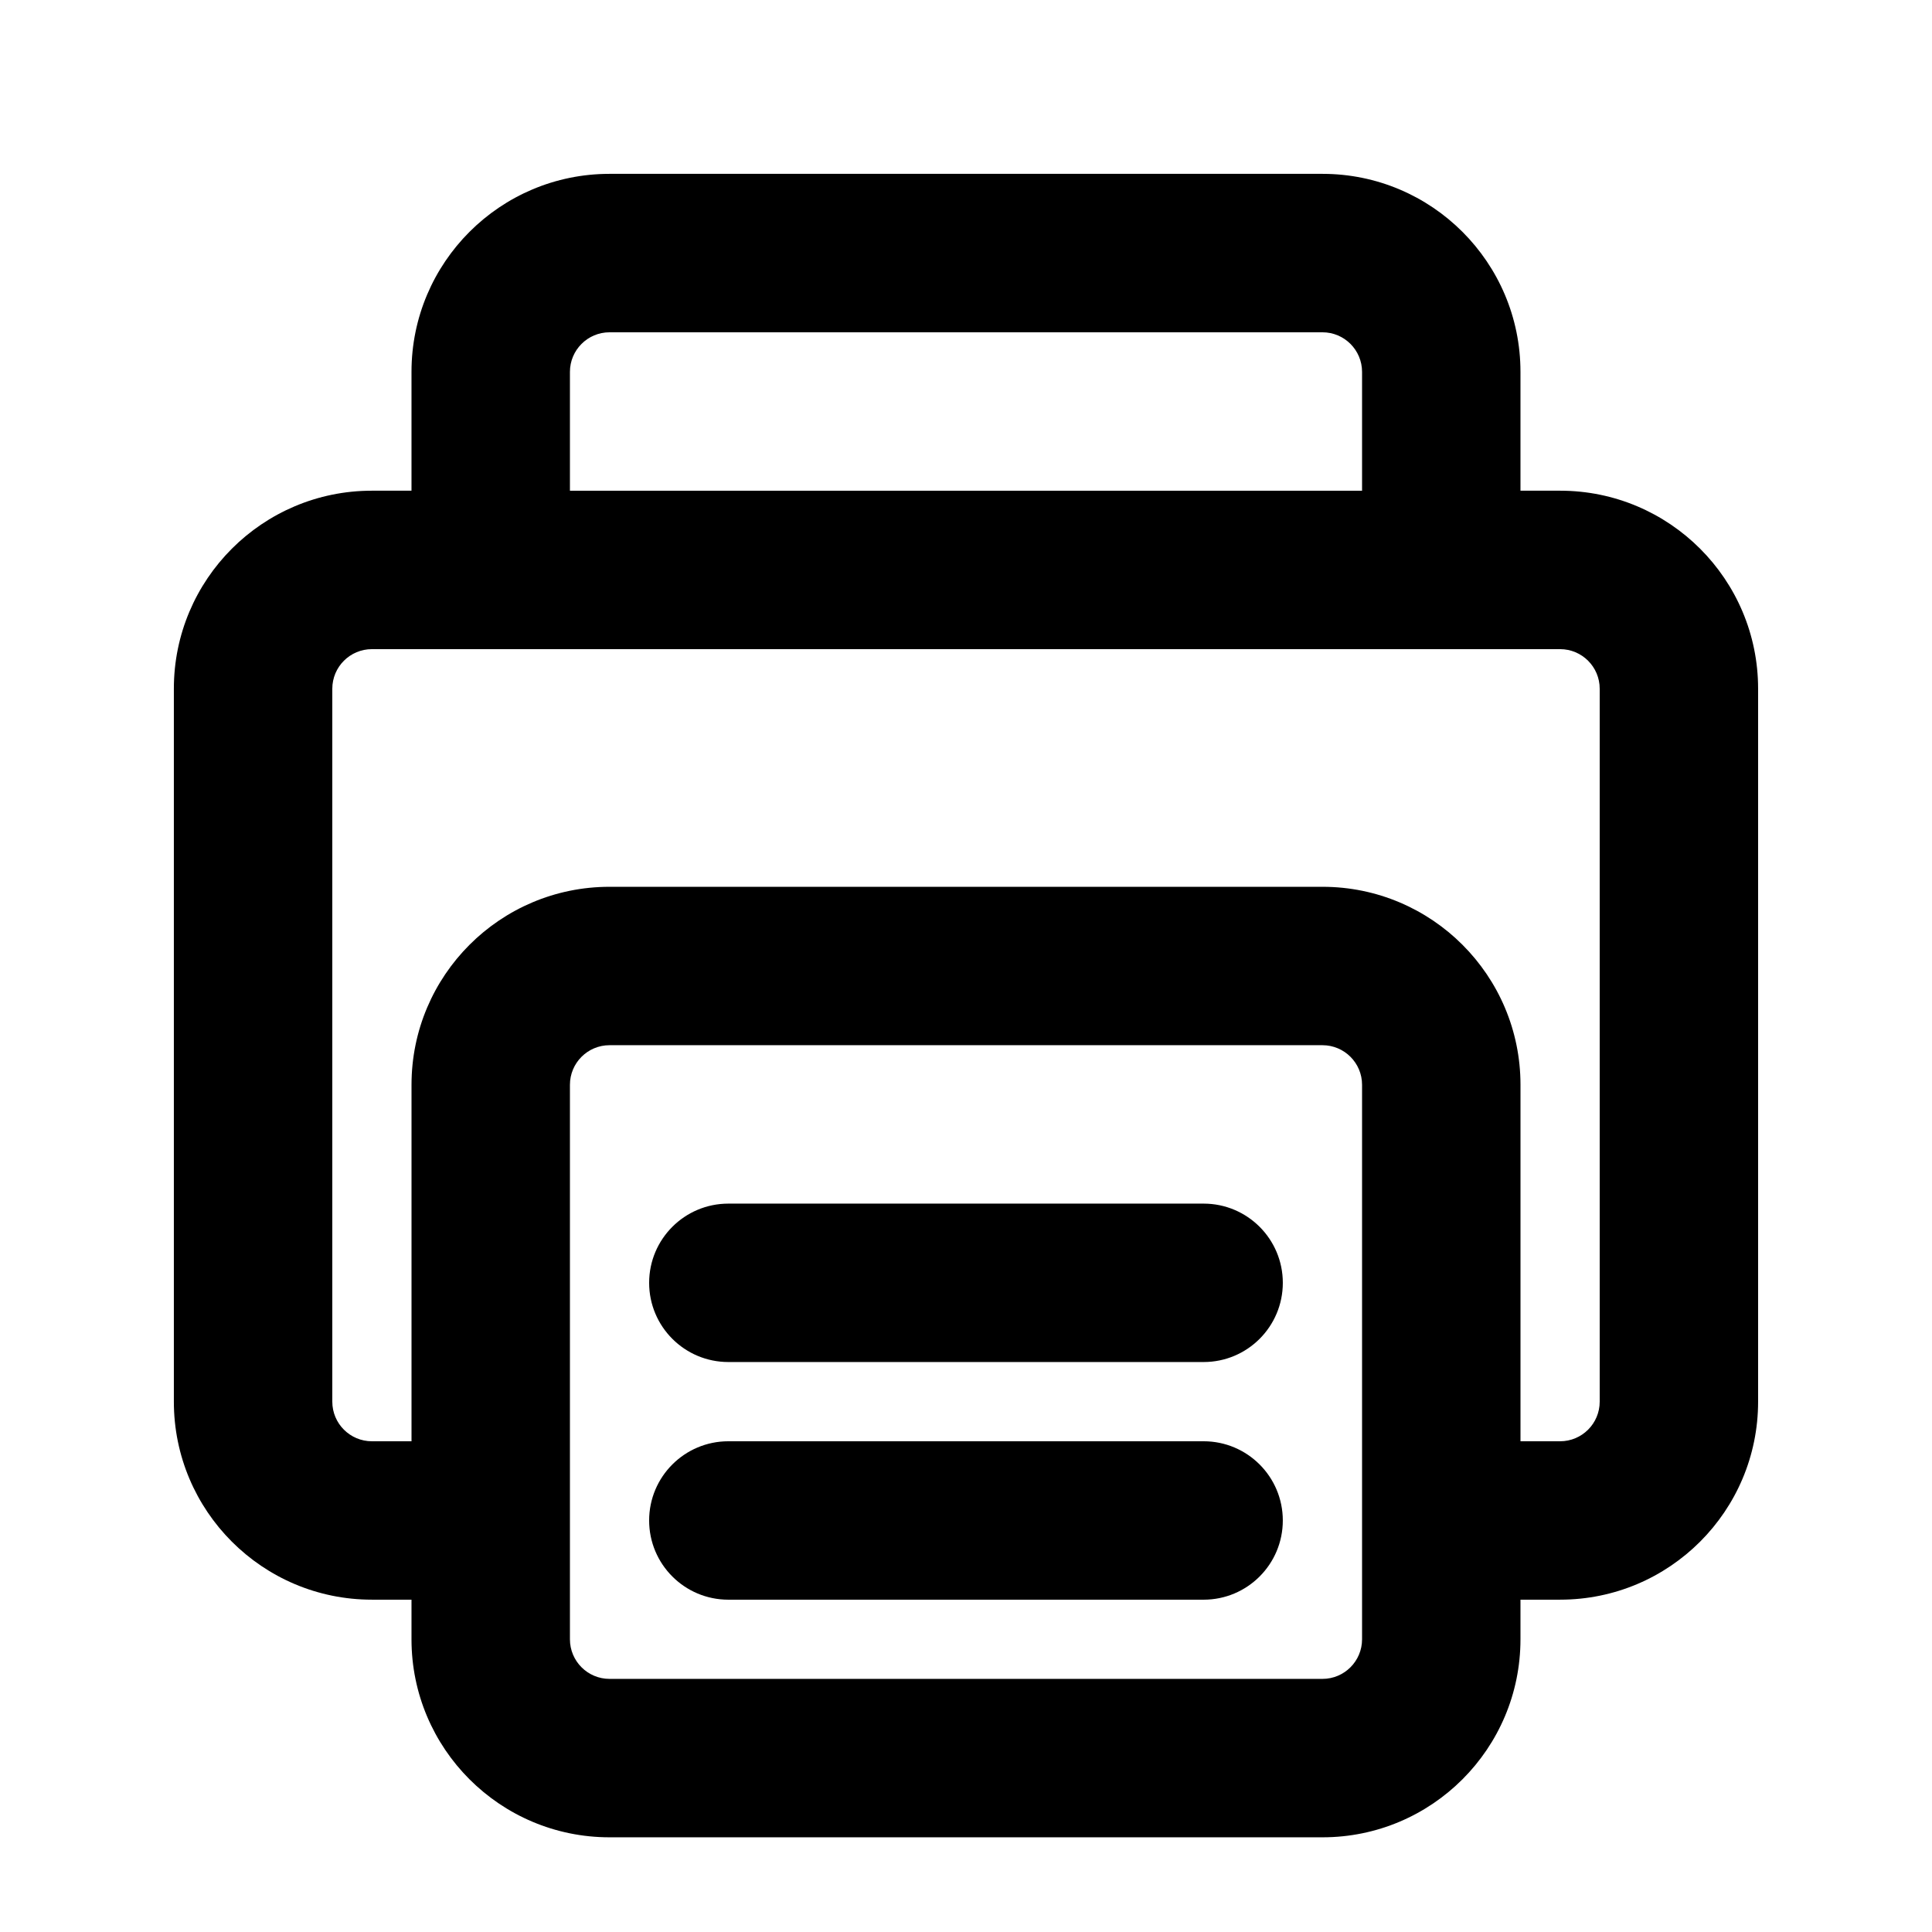
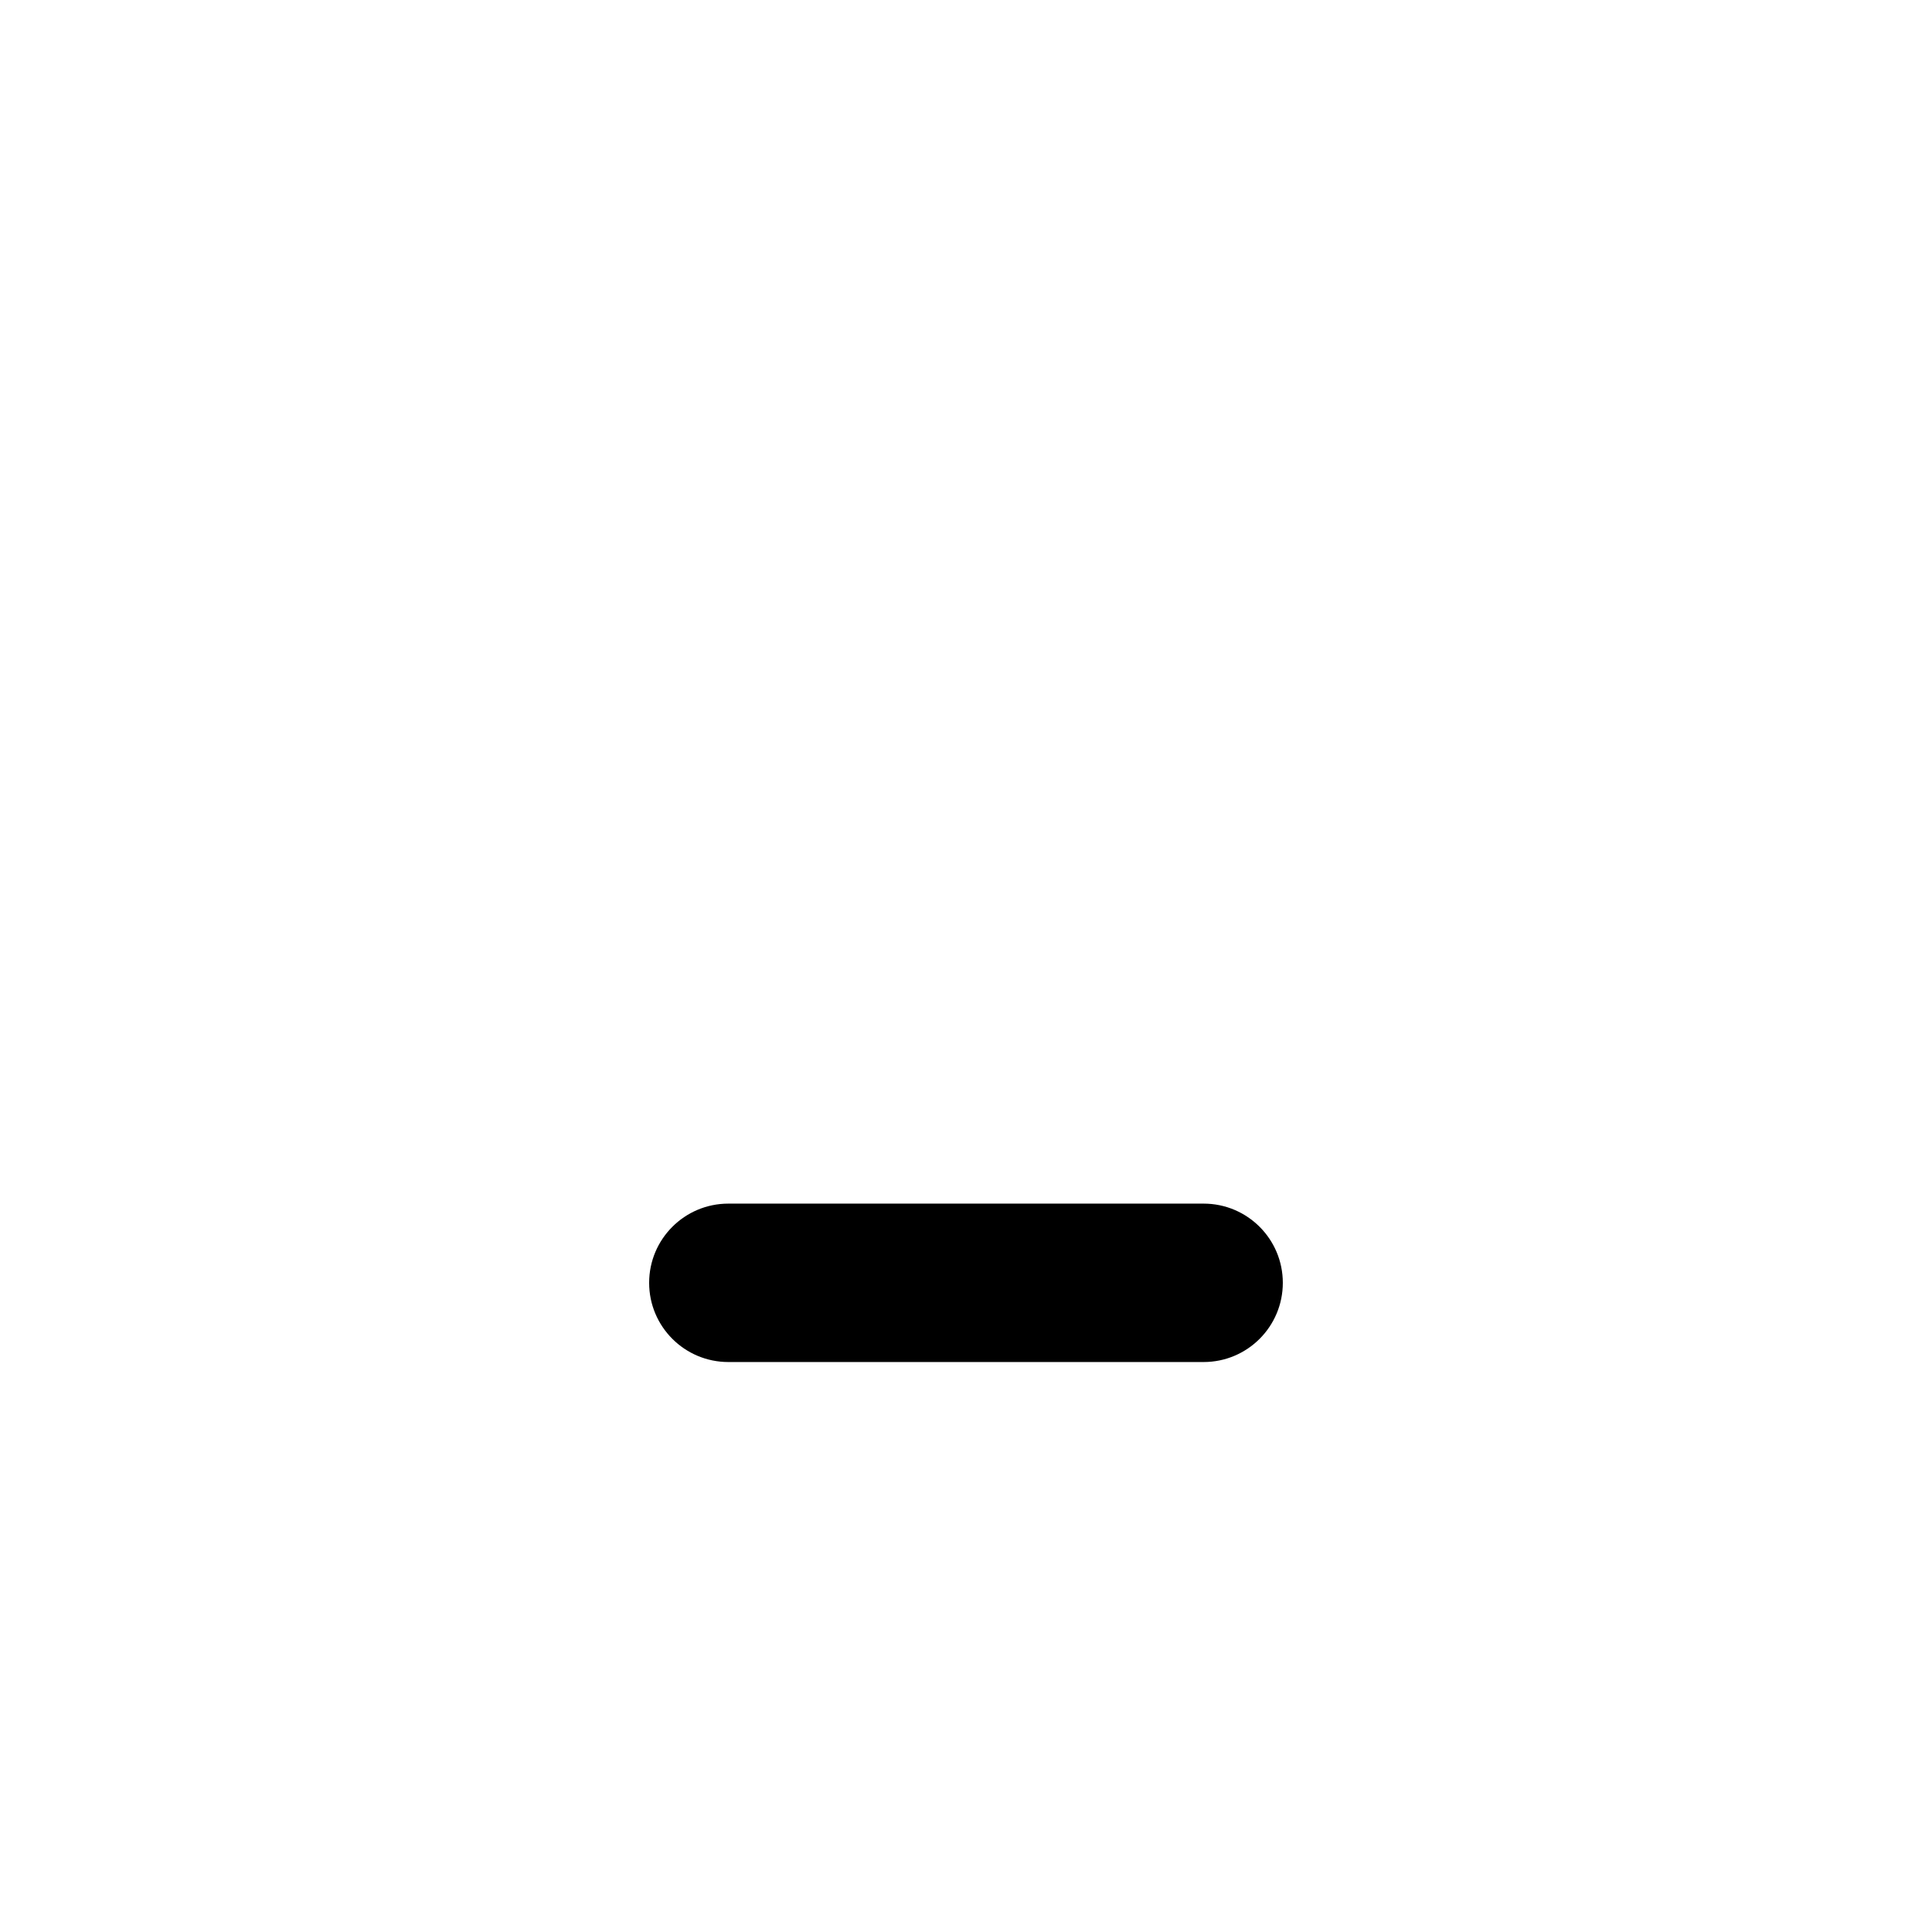
<svg xmlns="http://www.w3.org/2000/svg" fill="#000000" width="800px" height="800px" version="1.1" viewBox="144 144 512 512">
  <g>
    <path d="m316.03 483.96c0-11.594 9.398-20.988 20.992-20.988h125.95c11.594 0 20.988 9.395 20.988 20.988 0 11.598-9.395 20.992-20.988 20.992h-125.95c-11.594 0-20.992-9.395-20.992-20.992z" />
-     <path d="m337.02 525.95c-11.594 0-20.992 9.398-20.992 20.992s9.398 20.992 20.992 20.992h125.95c11.594 0 20.988-9.398 20.988-20.992s-9.395-20.992-20.988-20.992z" />
-     <path d="m546.94 567.93v10.496c0 28.984-23.496 52.48-52.48 52.48h-188.93c-28.984 0-52.48-23.496-52.48-52.48v-10.496h-10.496c-28.984 0-52.48-23.496-52.48-52.48v-188.93c0-28.984 23.496-52.48 52.48-52.48h10.496v-31.488c0-28.984 23.496-52.48 52.48-52.48h188.93c28.984 0 52.48 23.496 52.48 52.48v31.488h10.496c28.984 0 52.48 23.496 52.48 52.48v188.93c0 28.984-23.496 52.48-52.48 52.48zm-304.38-251.9c-5.797 0-10.496 4.699-10.496 10.496v188.93c0 5.797 4.699 10.496 10.496 10.496h10.496v-94.461c0-28.984 23.496-52.48 52.48-52.48h188.93c28.984 0 52.48 23.496 52.48 52.48v94.461h10.496c5.797 0 10.496-4.699 10.496-10.496v-188.93c0-5.797-4.699-10.496-10.496-10.496zm262.4-41.984v-31.488c0-5.797-4.699-10.496-10.496-10.496h-188.93c-5.797 0-10.496 4.699-10.496 10.496v31.488zm0 157.44c0-5.797-4.699-10.496-10.496-10.496h-188.93c-5.797 0-10.496 4.699-10.496 10.496v146.94c0 5.797 4.699 10.496 10.496 10.496h188.93c5.797 0 10.496-4.699 10.496-10.496z" fill-rule="evenodd" />
  </g>
</svg>